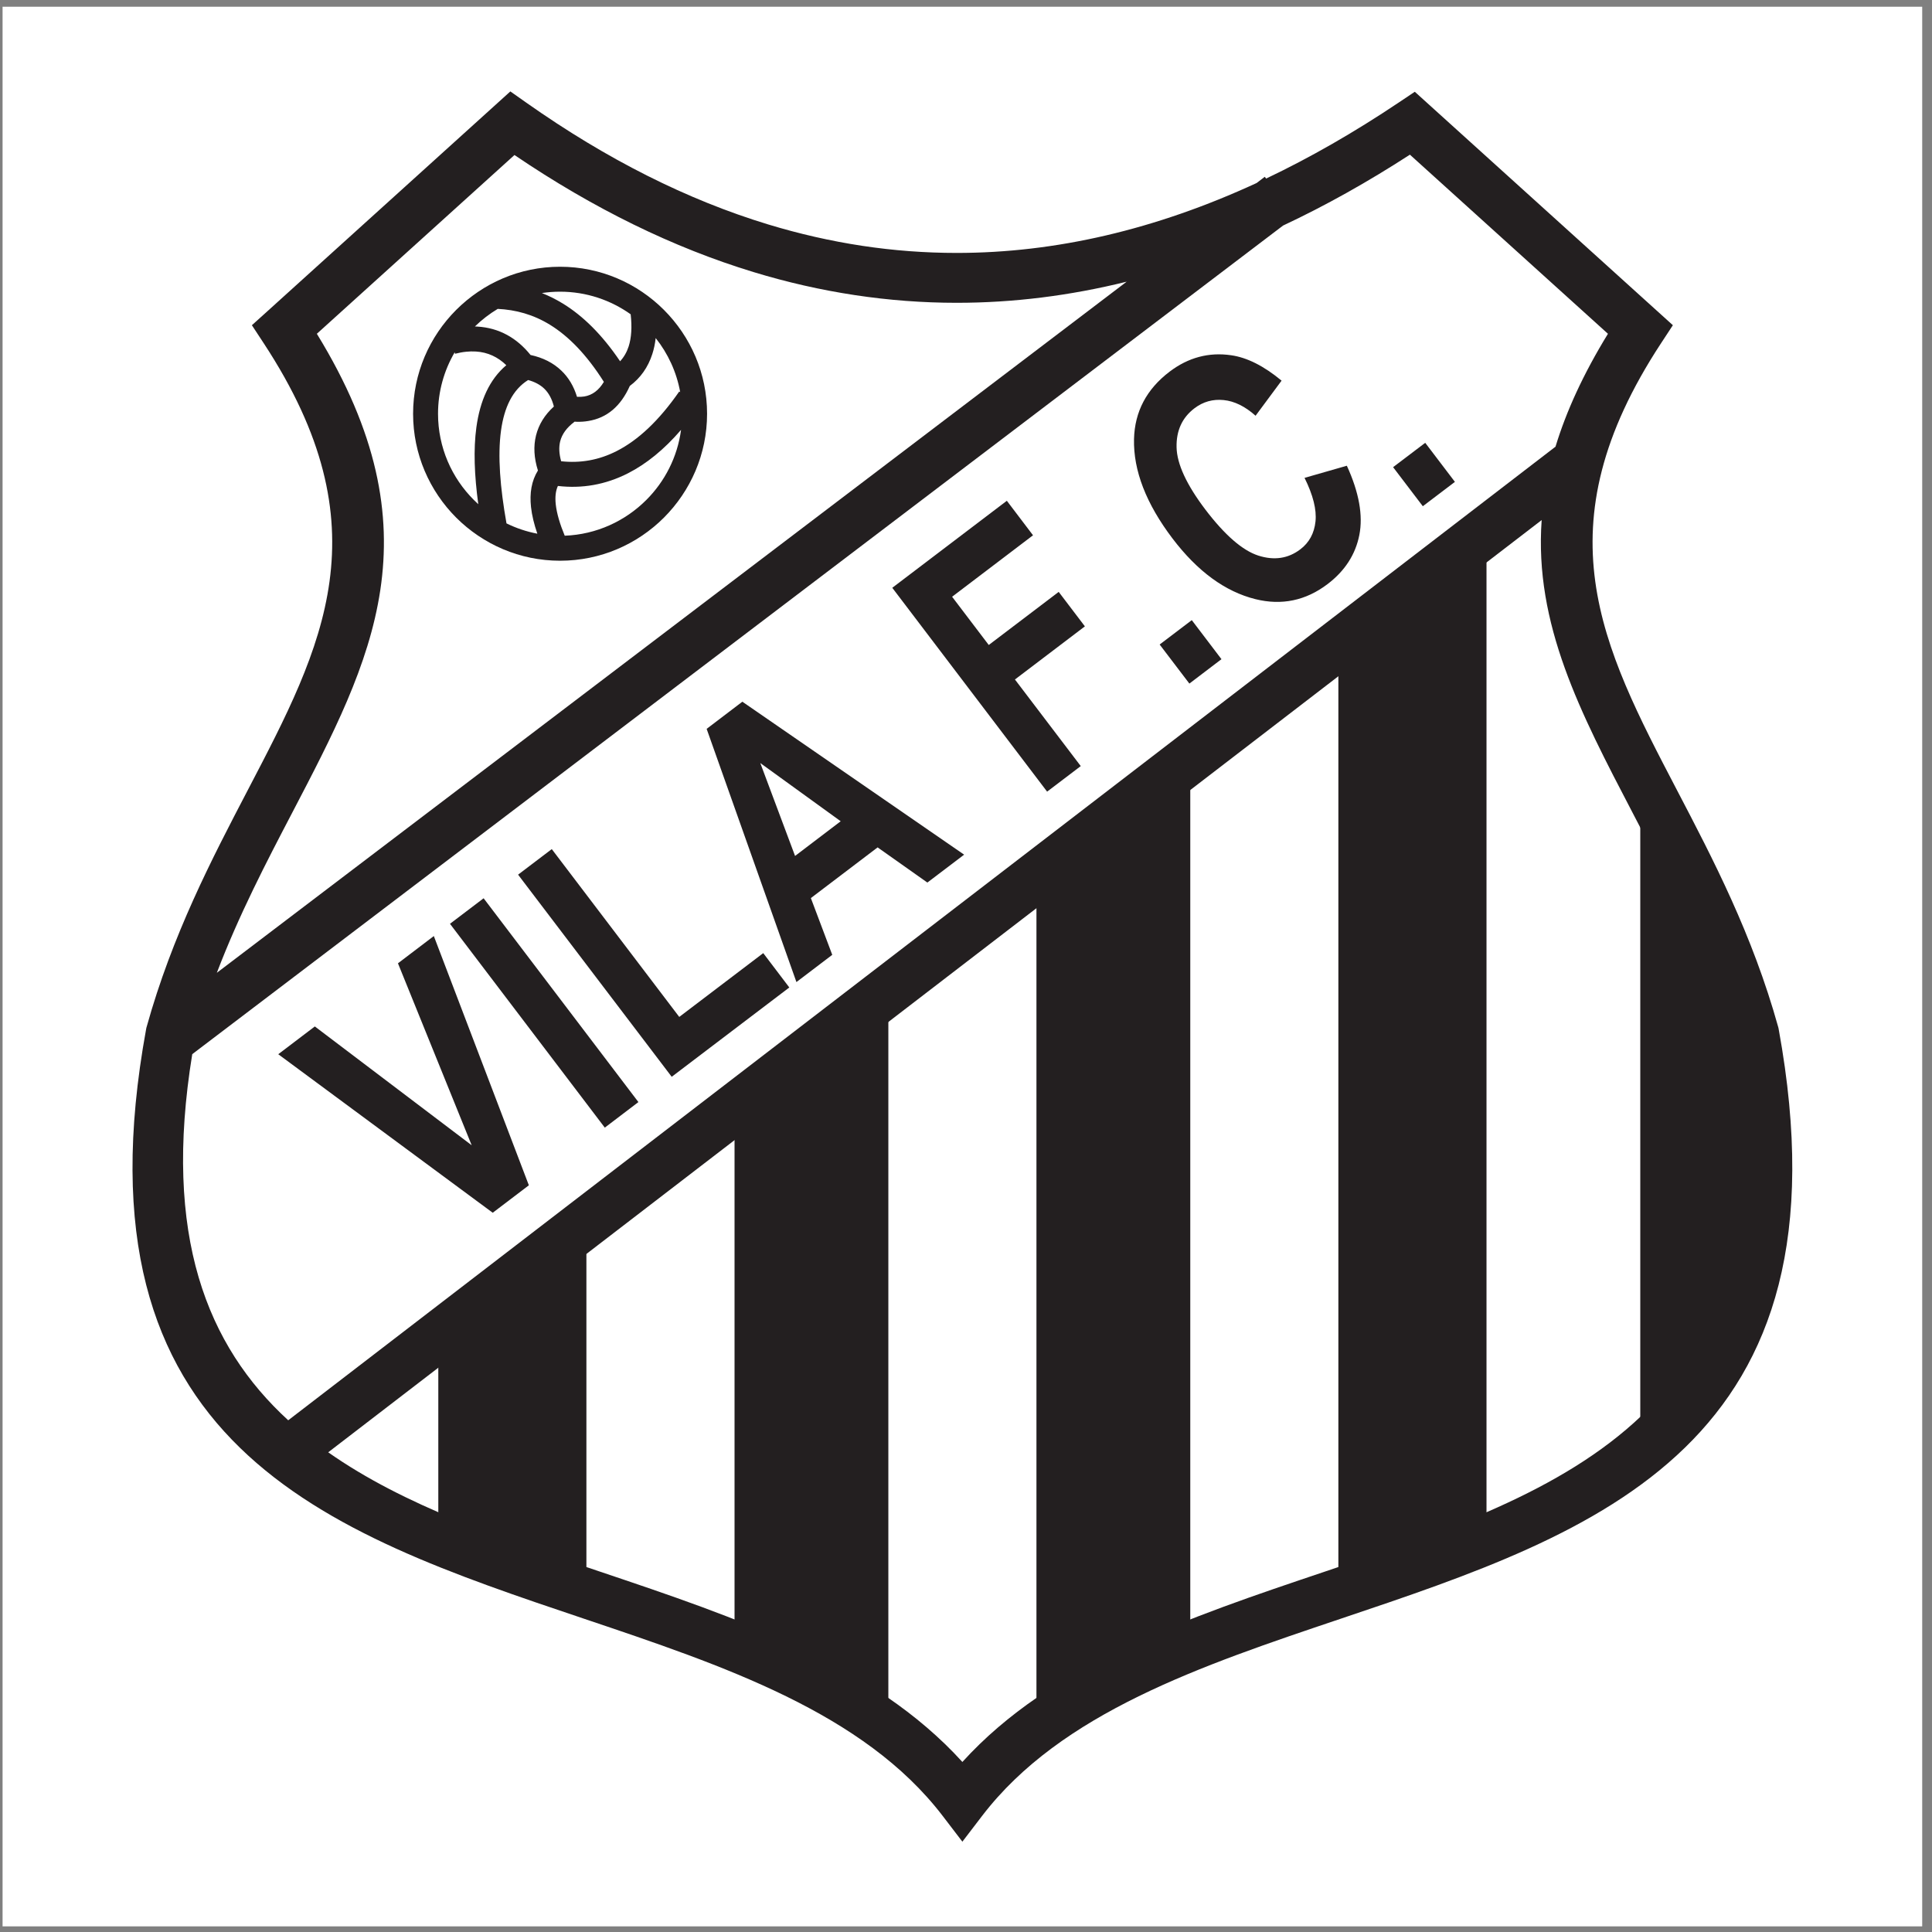
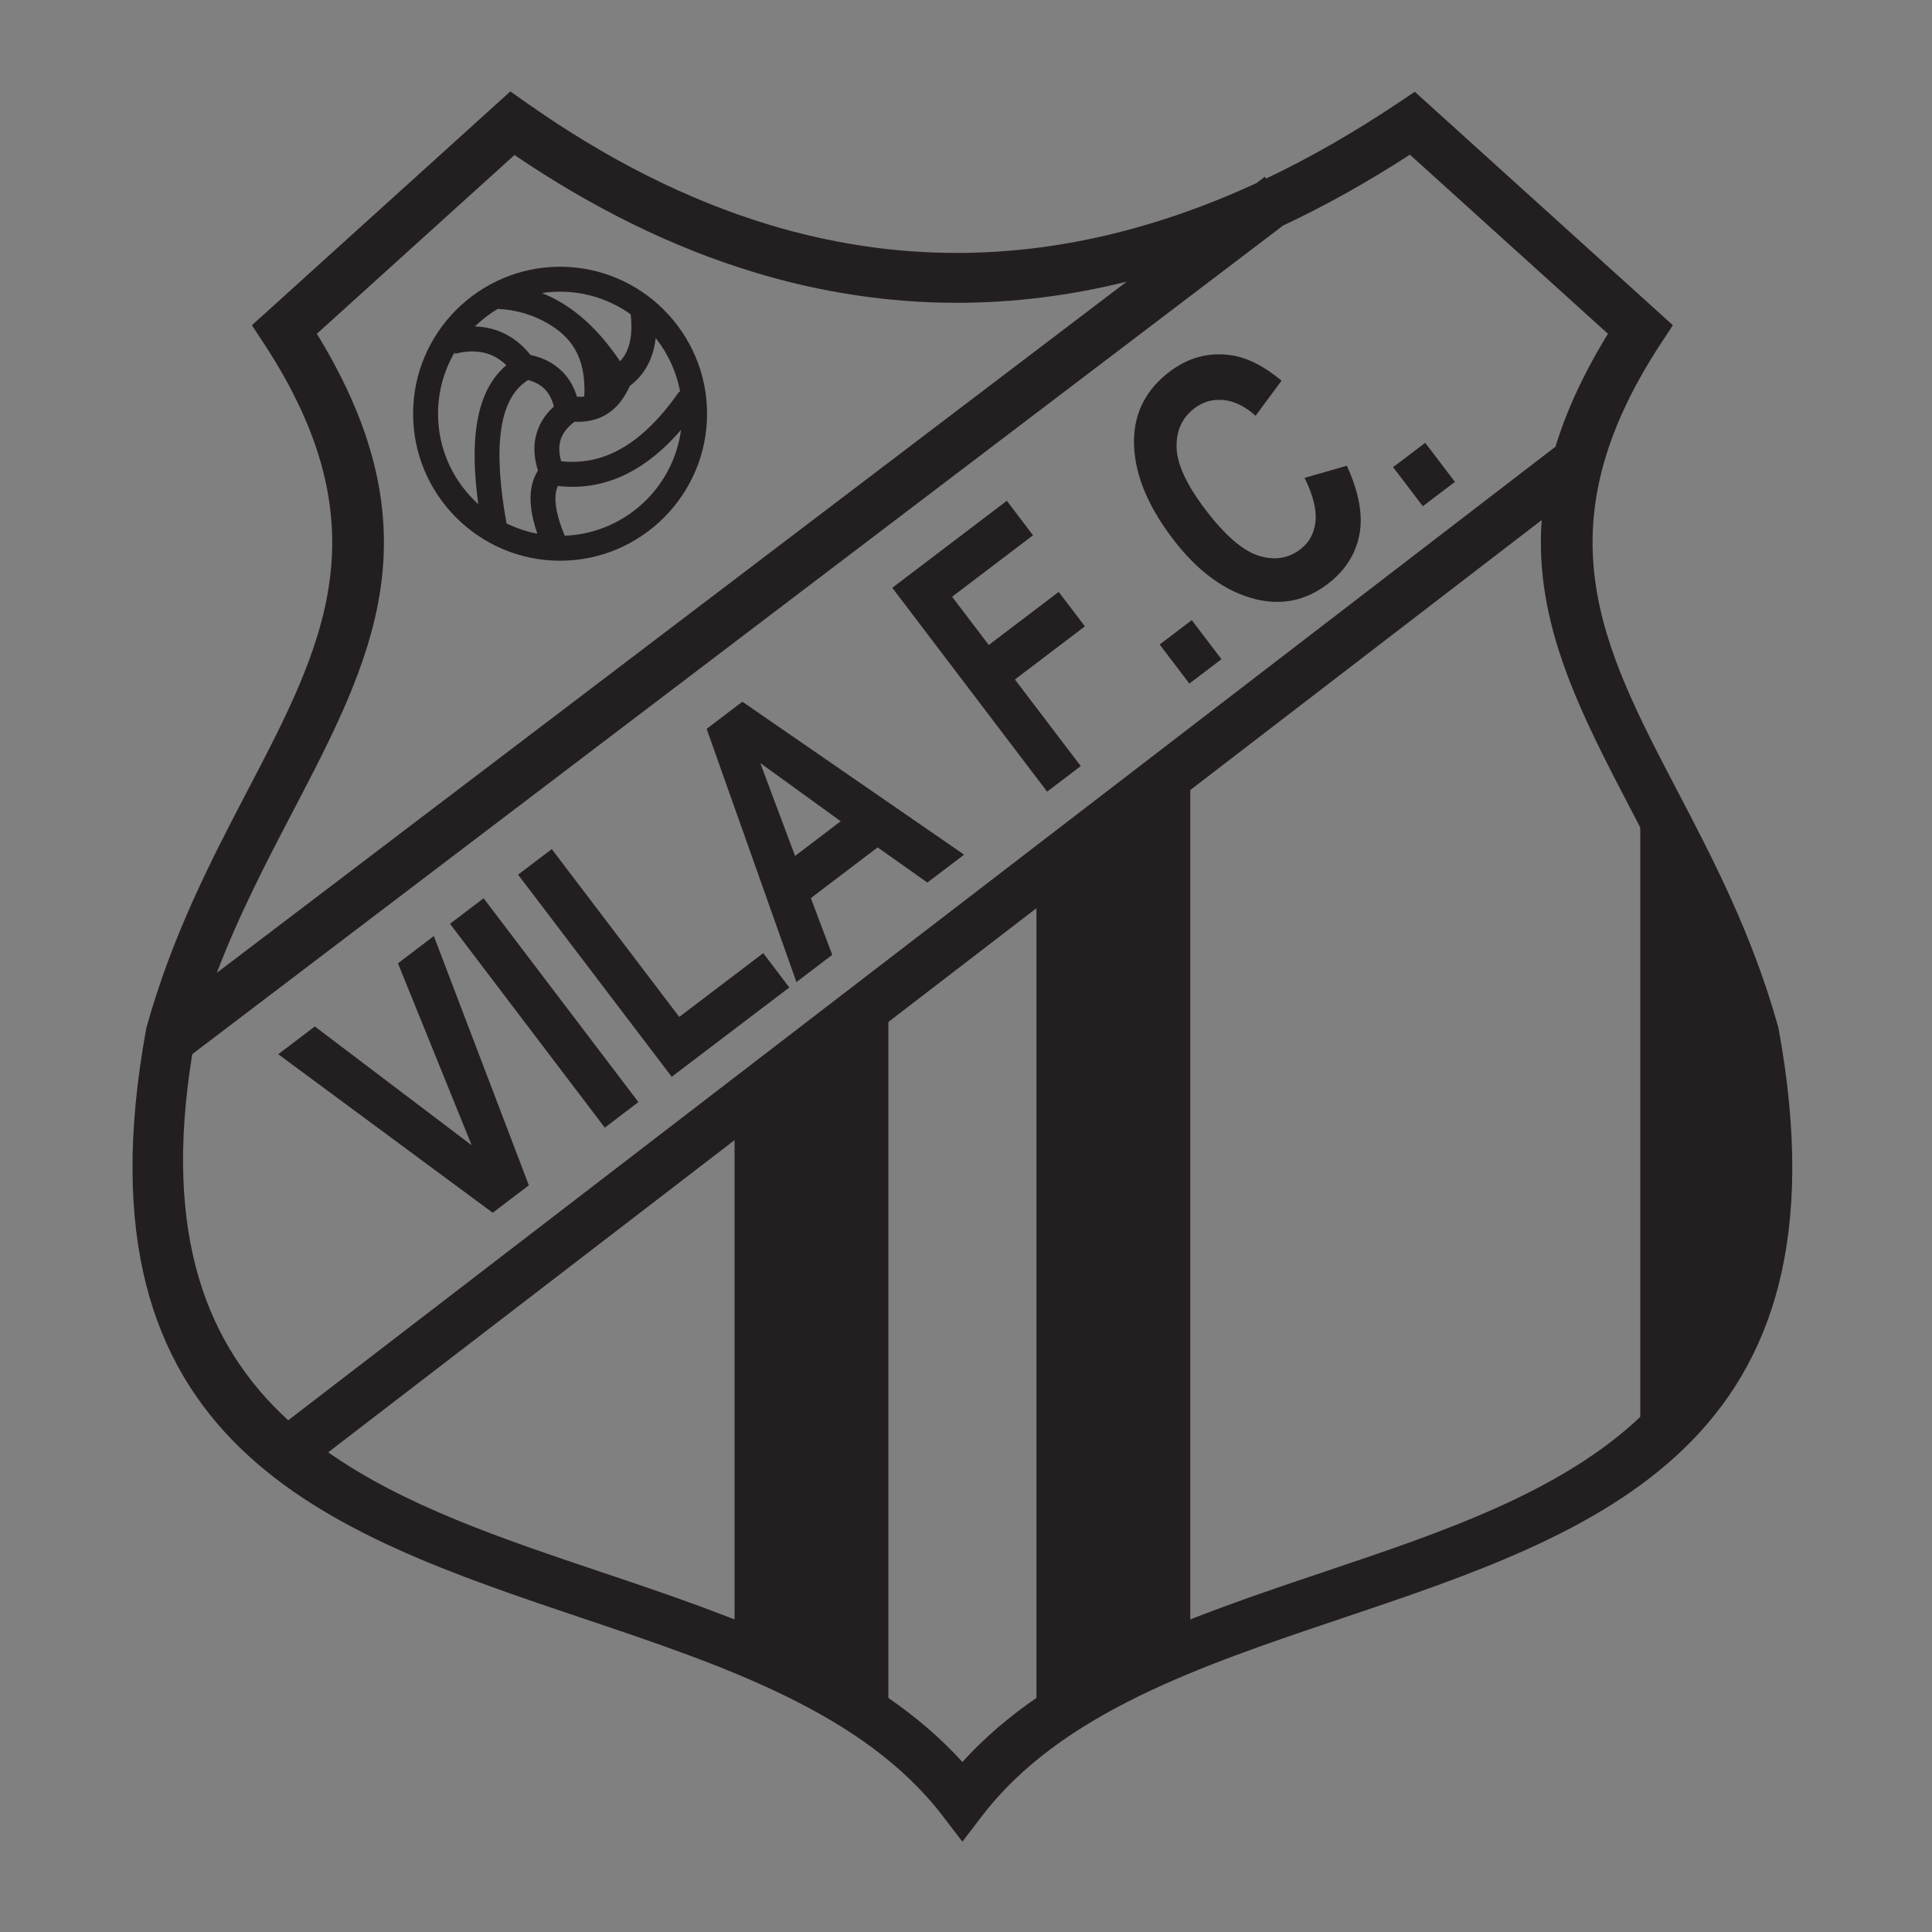
<svg xmlns="http://www.w3.org/2000/svg" width="194pt" height="194pt" viewBox="0 0 194 194" version="1.1">
  <rect x="0" y="0" width="194" height="194" fill="#808080" stroke="none" />
  <g id="surface1">
-     <path style=" stroke:none;fill-rule:evenodd;fill:rgb(100%,100%,100%);fill-opacity:1;" d="M 0.258 0.676 L 193.016 0.676 L 193.016 193.434 L 0.258 193.434 L 0.258 0.676 " />
-     <path style=" stroke:none;fill-rule:evenodd;fill:rgb(13.699%,12.199%,12.5%);fill-opacity:1;" d="M 44.012 134.828 L 58.883 122.18 L 58.883 160.699 L 44.012 154.375 L 44.012 134.828 " />
    <path style=" stroke:none;fill-rule:evenodd;fill:rgb(13.699%,12.199%,12.5%);fill-opacity:1;" d="M 73.758 111.258 L 89.203 99.188 L 89.203 175.07 L 73.758 165.297 L 73.758 111.258 " />
    <path style=" stroke:none;fill-rule:evenodd;fill:rgb(13.699%,12.199%,12.5%);fill-opacity:1;" d="M 104.074 87.688 L 119.52 75.617 L 119.52 164.723 L 104.074 173.922 L 104.074 87.688 " />
-     <path style=" stroke:none;fill-rule:evenodd;fill:rgb(13.699%,12.199%,12.5%);fill-opacity:1;" d="M 134.391 64.695 L 149.266 54.348 L 149.266 154.375 L 134.391 160.125 L 134.391 64.695 " />
    <path style=" stroke:none;fill-rule:evenodd;fill:rgb(13.699%,12.199%,12.5%);fill-opacity:1;" d="M 164.707 79.066 L 164.707 145.176 C 172.715 137.512 176.91 128.312 177.293 117.582 C 176.148 101.676 171.953 88.84 164.707 79.066 " />
    <path style=" stroke:none;fill-rule:evenodd;fill:rgb(13.699%,12.199%,12.5%);fill-opacity:1;" d="M 49.477 121.777 L 27.941 105.859 L 31.613 103.07 L 47.363 115 L 39.961 96.73 L 43.562 93.992 L 53.105 119.02 Z M 60.73 113.23 L 45.184 92.762 L 48.562 90.199 L 64.105 110.664 Z M 67.449 108.125 L 52.023 87.828 L 55.406 85.262 L 68.207 102.113 L 76.641 95.707 L 79.258 99.156 Z M 96.812 85.82 L 93.121 88.621 L 88.125 85.09 L 81.422 90.18 L 83.57 95.879 L 79.973 98.613 L 70.957 73.188 L 74.543 70.461 Z M 84.418 82.465 L 76.344 76.621 L 79.836 85.949 Z M 105.145 79.492 L 89.598 59.023 L 101.102 50.285 L 103.73 53.75 L 95.605 59.922 L 99.285 64.766 L 106.309 59.434 L 108.938 62.895 L 101.914 68.23 L 108.523 76.926 Z M 119.43 68.641 L 116.445 64.719 L 119.672 62.27 L 122.652 66.191 Z M 130.996 47.984 L 135.242 46.766 C 136.469 49.445 136.883 51.766 136.496 53.723 C 136.109 55.684 135.043 57.332 133.305 58.652 C 131.117 60.312 128.703 60.816 126.066 60.164 C 123.027 59.41 120.25 57.379 117.738 54.074 C 115.09 50.582 113.797 47.25 113.871 44.086 C 113.941 41.336 115.133 39.078 117.438 37.324 C 119.316 35.898 121.383 35.344 123.621 35.672 C 125.215 35.895 126.91 36.746 128.688 38.223 L 126.078 41.746 C 125.023 40.805 123.949 40.277 122.871 40.172 C 121.785 40.062 120.805 40.34 119.941 40.996 C 118.703 41.938 118.105 43.246 118.145 44.918 C 118.18 46.586 119.145 48.672 121.027 51.156 C 122.988 53.734 124.766 55.277 126.352 55.789 C 127.941 56.297 129.348 56.09 130.566 55.164 C 131.461 54.488 131.969 53.547 132.094 52.363 C 132.219 51.18 131.855 49.719 130.996 47.988 Z M 142.871 50.832 L 139.887 46.91 L 143.113 44.465 L 146.094 48.387 L 142.871 50.832 " />
-     <path style=" stroke:none;fill-rule:nonzero;fill:rgb(13.699%,12.199%,12.5%);fill-opacity:1;" d="M 56.238 26.785 C 60.305 26.785 63.996 28.445 66.668 31.117 C 69.34 33.789 71 37.48 71 41.547 C 71 45.613 69.34 49.301 66.668 51.977 C 63.996 54.648 60.305 56.305 56.242 56.305 L 56.238 56.305 C 52.172 56.305 48.484 54.648 45.809 51.977 C 43.137 49.301 41.48 45.613 41.48 41.547 C 41.48 37.48 43.137 33.789 45.809 31.117 C 48.484 28.445 52.172 26.785 56.238 26.785 Z M 53.957 53.59 C 53.633 52.648 53.41 51.75 53.32 50.906 C 53.172 49.523 53.367 48.289 54.016 47.246 C 53.617 45.984 53.555 44.809 53.824 43.723 C 54.098 42.625 54.695 41.656 55.617 40.82 C 55.426 40.062 55.102 39.461 54.645 39.02 C 54.234 38.629 53.699 38.344 53.031 38.16 C 51.477 39.129 50.633 40.891 50.309 43.234 C 49.961 45.773 50.219 48.957 50.859 52.555 C 51.828 53.031 52.867 53.383 53.957 53.59 Z M 48.027 50.629 C 47.633 47.738 47.531 45.129 47.836 42.902 C 48.203 40.234 49.145 38.105 50.84 36.672 C 50 35.852 48.98 35.367 47.781 35.297 C 47.449 35.277 47.121 35.285 46.797 35.32 C 46.441 35.355 46.074 35.426 45.695 35.523 L 45.656 35.379 C 44.594 37.191 43.984 39.301 43.984 41.547 C 43.984 44.922 45.359 47.984 47.582 50.203 C 47.727 50.352 47.875 50.492 48.027 50.629 Z M 47.688 32.781 C 47.77 32.785 47.848 32.789 47.93 32.793 C 50.125 32.922 51.906 33.941 53.273 35.645 C 54.527 35.914 55.562 36.441 56.375 37.223 C 57.098 37.914 57.617 38.789 57.938 39.844 C 57.953 39.848 57.969 39.848 57.984 39.848 C 58.242 39.855 58.473 39.844 58.672 39.812 C 59.473 39.68 60.129 39.191 60.637 38.344 C 58.887 35.582 57.082 33.758 55.234 32.617 C 53.535 31.57 51.777 31.105 49.98 31.016 C 49.148 31.516 48.379 32.109 47.688 32.781 Z M 54.414 29.426 C 55.129 29.711 55.84 30.062 56.543 30.496 C 58.523 31.715 60.438 33.57 62.266 36.277 C 62.652 35.859 62.938 35.367 63.125 34.789 C 63.406 33.914 63.473 32.84 63.328 31.559 C 61.324 30.133 58.879 29.289 56.238 29.289 C 55.617 29.289 55.008 29.336 54.414 29.426 Z M 65.84 33.945 C 65.777 34.516 65.664 35.051 65.5 35.555 C 65.07 36.883 64.32 37.949 63.242 38.754 C 62.332 40.793 60.945 41.969 59.074 42.273 C 58.688 42.34 58.297 42.363 57.906 42.352 C 57.828 42.348 57.75 42.344 57.672 42.34 L 57.684 42.355 C 56.906 42.938 56.43 43.594 56.25 44.316 C 56.105 44.902 56.137 45.566 56.348 46.316 C 58.258 46.523 60.125 46.215 61.945 45.281 C 64.07 44.195 66.16 42.258 68.207 39.309 L 68.301 39.375 C 67.938 37.352 67.07 35.496 65.84 33.945 Z M 68.387 43.164 C 66.672 45.156 64.898 46.582 63.082 47.512 C 60.777 48.691 58.422 49.074 56.02 48.797 C 55.785 49.309 55.73 49.93 55.805 50.641 C 55.906 51.57 56.227 52.637 56.707 53.793 C 59.898 53.672 62.781 52.32 64.898 50.203 C 66.758 48.348 68.023 45.895 68.387 43.164 " />
+     <path style=" stroke:none;fill-rule:nonzero;fill:rgb(13.699%,12.199%,12.5%);fill-opacity:1;" d="M 56.238 26.785 C 60.305 26.785 63.996 28.445 66.668 31.117 C 69.34 33.789 71 37.48 71 41.547 C 71 45.613 69.34 49.301 66.668 51.977 C 63.996 54.648 60.305 56.305 56.242 56.305 L 56.238 56.305 C 52.172 56.305 48.484 54.648 45.809 51.977 C 43.137 49.301 41.48 45.613 41.48 41.547 C 41.48 37.48 43.137 33.789 45.809 31.117 C 48.484 28.445 52.172 26.785 56.238 26.785 Z M 53.957 53.59 C 53.633 52.648 53.41 51.75 53.32 50.906 C 53.172 49.523 53.367 48.289 54.016 47.246 C 53.617 45.984 53.555 44.809 53.824 43.723 C 54.098 42.625 54.695 41.656 55.617 40.82 C 55.426 40.062 55.102 39.461 54.645 39.02 C 54.234 38.629 53.699 38.344 53.031 38.16 C 51.477 39.129 50.633 40.891 50.309 43.234 C 49.961 45.773 50.219 48.957 50.859 52.555 C 51.828 53.031 52.867 53.383 53.957 53.59 Z M 48.027 50.629 C 47.633 47.738 47.531 45.129 47.836 42.902 C 48.203 40.234 49.145 38.105 50.84 36.672 C 50 35.852 48.98 35.367 47.781 35.297 C 47.449 35.277 47.121 35.285 46.797 35.32 C 46.441 35.355 46.074 35.426 45.695 35.523 L 45.656 35.379 C 44.594 37.191 43.984 39.301 43.984 41.547 C 43.984 44.922 45.359 47.984 47.582 50.203 C 47.727 50.352 47.875 50.492 48.027 50.629 Z M 47.688 32.781 C 47.77 32.785 47.848 32.789 47.93 32.793 C 50.125 32.922 51.906 33.941 53.273 35.645 C 54.527 35.914 55.562 36.441 56.375 37.223 C 57.098 37.914 57.617 38.789 57.938 39.844 C 57.953 39.848 57.969 39.848 57.984 39.848 C 58.242 39.855 58.473 39.844 58.672 39.812 C 58.887 35.582 57.082 33.758 55.234 32.617 C 53.535 31.57 51.777 31.105 49.98 31.016 C 49.148 31.516 48.379 32.109 47.688 32.781 Z M 54.414 29.426 C 55.129 29.711 55.84 30.062 56.543 30.496 C 58.523 31.715 60.438 33.57 62.266 36.277 C 62.652 35.859 62.938 35.367 63.125 34.789 C 63.406 33.914 63.473 32.84 63.328 31.559 C 61.324 30.133 58.879 29.289 56.238 29.289 C 55.617 29.289 55.008 29.336 54.414 29.426 Z M 65.84 33.945 C 65.777 34.516 65.664 35.051 65.5 35.555 C 65.07 36.883 64.32 37.949 63.242 38.754 C 62.332 40.793 60.945 41.969 59.074 42.273 C 58.688 42.34 58.297 42.363 57.906 42.352 C 57.828 42.348 57.75 42.344 57.672 42.34 L 57.684 42.355 C 56.906 42.938 56.43 43.594 56.25 44.316 C 56.105 44.902 56.137 45.566 56.348 46.316 C 58.258 46.523 60.125 46.215 61.945 45.281 C 64.07 44.195 66.16 42.258 68.207 39.309 L 68.301 39.375 C 67.938 37.352 67.07 35.496 65.84 33.945 Z M 68.387 43.164 C 66.672 45.156 64.898 46.582 63.082 47.512 C 60.777 48.691 58.422 49.074 56.02 48.797 C 55.785 49.309 55.73 49.93 55.805 50.641 C 55.906 51.57 56.227 52.637 56.707 53.793 C 59.898 53.672 62.781 52.32 64.898 50.203 C 66.758 48.348 68.023 45.895 68.387 43.164 " />
    <path style=" stroke:none;fill-rule:nonzero;fill:rgb(13.699%,12.199%,12.5%);fill-opacity:1;" d="M 28.941 142.617 L 156.195 44.852 C 157.27 41.316 158.977 37.566 161.461 33.516 L 141.574 15.531 C 137.32 18.289 133.074 20.66 128.84 22.648 L 19.305 105.852 C 16.336 124.098 20.785 135.141 28.941 142.617 Z M 154.805 52.223 L 32.957 145.832 C 40.602 151.203 50.406 154.504 60.242 157.812 C 73.926 162.418 87.664 167.043 96.637 176.926 C 105.609 167.043 119.352 162.418 133.035 157.812 C 156.859 149.801 180.5 141.844 173.719 104.359 C 171.293 95.703 167.465 88.367 163.926 81.594 C 158.688 71.562 154.055 62.684 154.805 52.223 Z M 51.66 15.566 L 31.816 33.516 C 44.043 53.449 37.406 66.164 29.352 81.59 C 26.758 86.555 24.012 91.82 21.773 97.684 L 113.133 28.285 C 107.422 29.699 101.734 30.406 96.066 30.406 C 92.652 30.406 89.242 30.148 85.836 29.633 C 82.434 29.117 79.047 28.352 75.68 27.324 C 67.609 24.871 59.605 20.953 51.66 15.566 Z M 26.887 31.219 L 49.766 10.52 L 51.246 9.18 L 52.887 10.336 C 60.918 15.996 69 20.062 77.129 22.535 C 80.277 23.492 83.43 24.207 86.578 24.684 C 89.727 25.16 92.891 25.398 96.066 25.398 C 105.996 25.398 116.035 23.059 126.18 18.379 L 127 17.754 L 127.137 17.93 C 131.551 15.832 135.984 13.289 140.438 10.305 L 142.066 9.215 L 143.508 10.52 L 166.391 31.219 L 167.98 32.656 L 166.801 34.453 C 154.633 52.984 160.812 64.824 168.363 79.285 C 172.02 86.281 175.973 93.852 178.555 103.121 L 178.578 103.203 L 178.605 103.344 C 186.242 145.18 160.527 153.832 134.617 162.547 C 120.609 167.262 106.539 171.996 98.621 182.336 L 96.637 184.93 L 94.652 182.336 C 86.738 171.996 72.668 167.262 58.656 162.547 C 32.746 153.832 7.035 145.18 14.672 103.344 L 14.699 103.203 L 14.723 103.121 C 17.305 93.852 21.258 86.277 24.91 79.281 C 32.461 64.824 38.645 52.984 26.473 34.453 L 25.293 32.656 L 26.887 31.219 " />
  </g>
</svg>